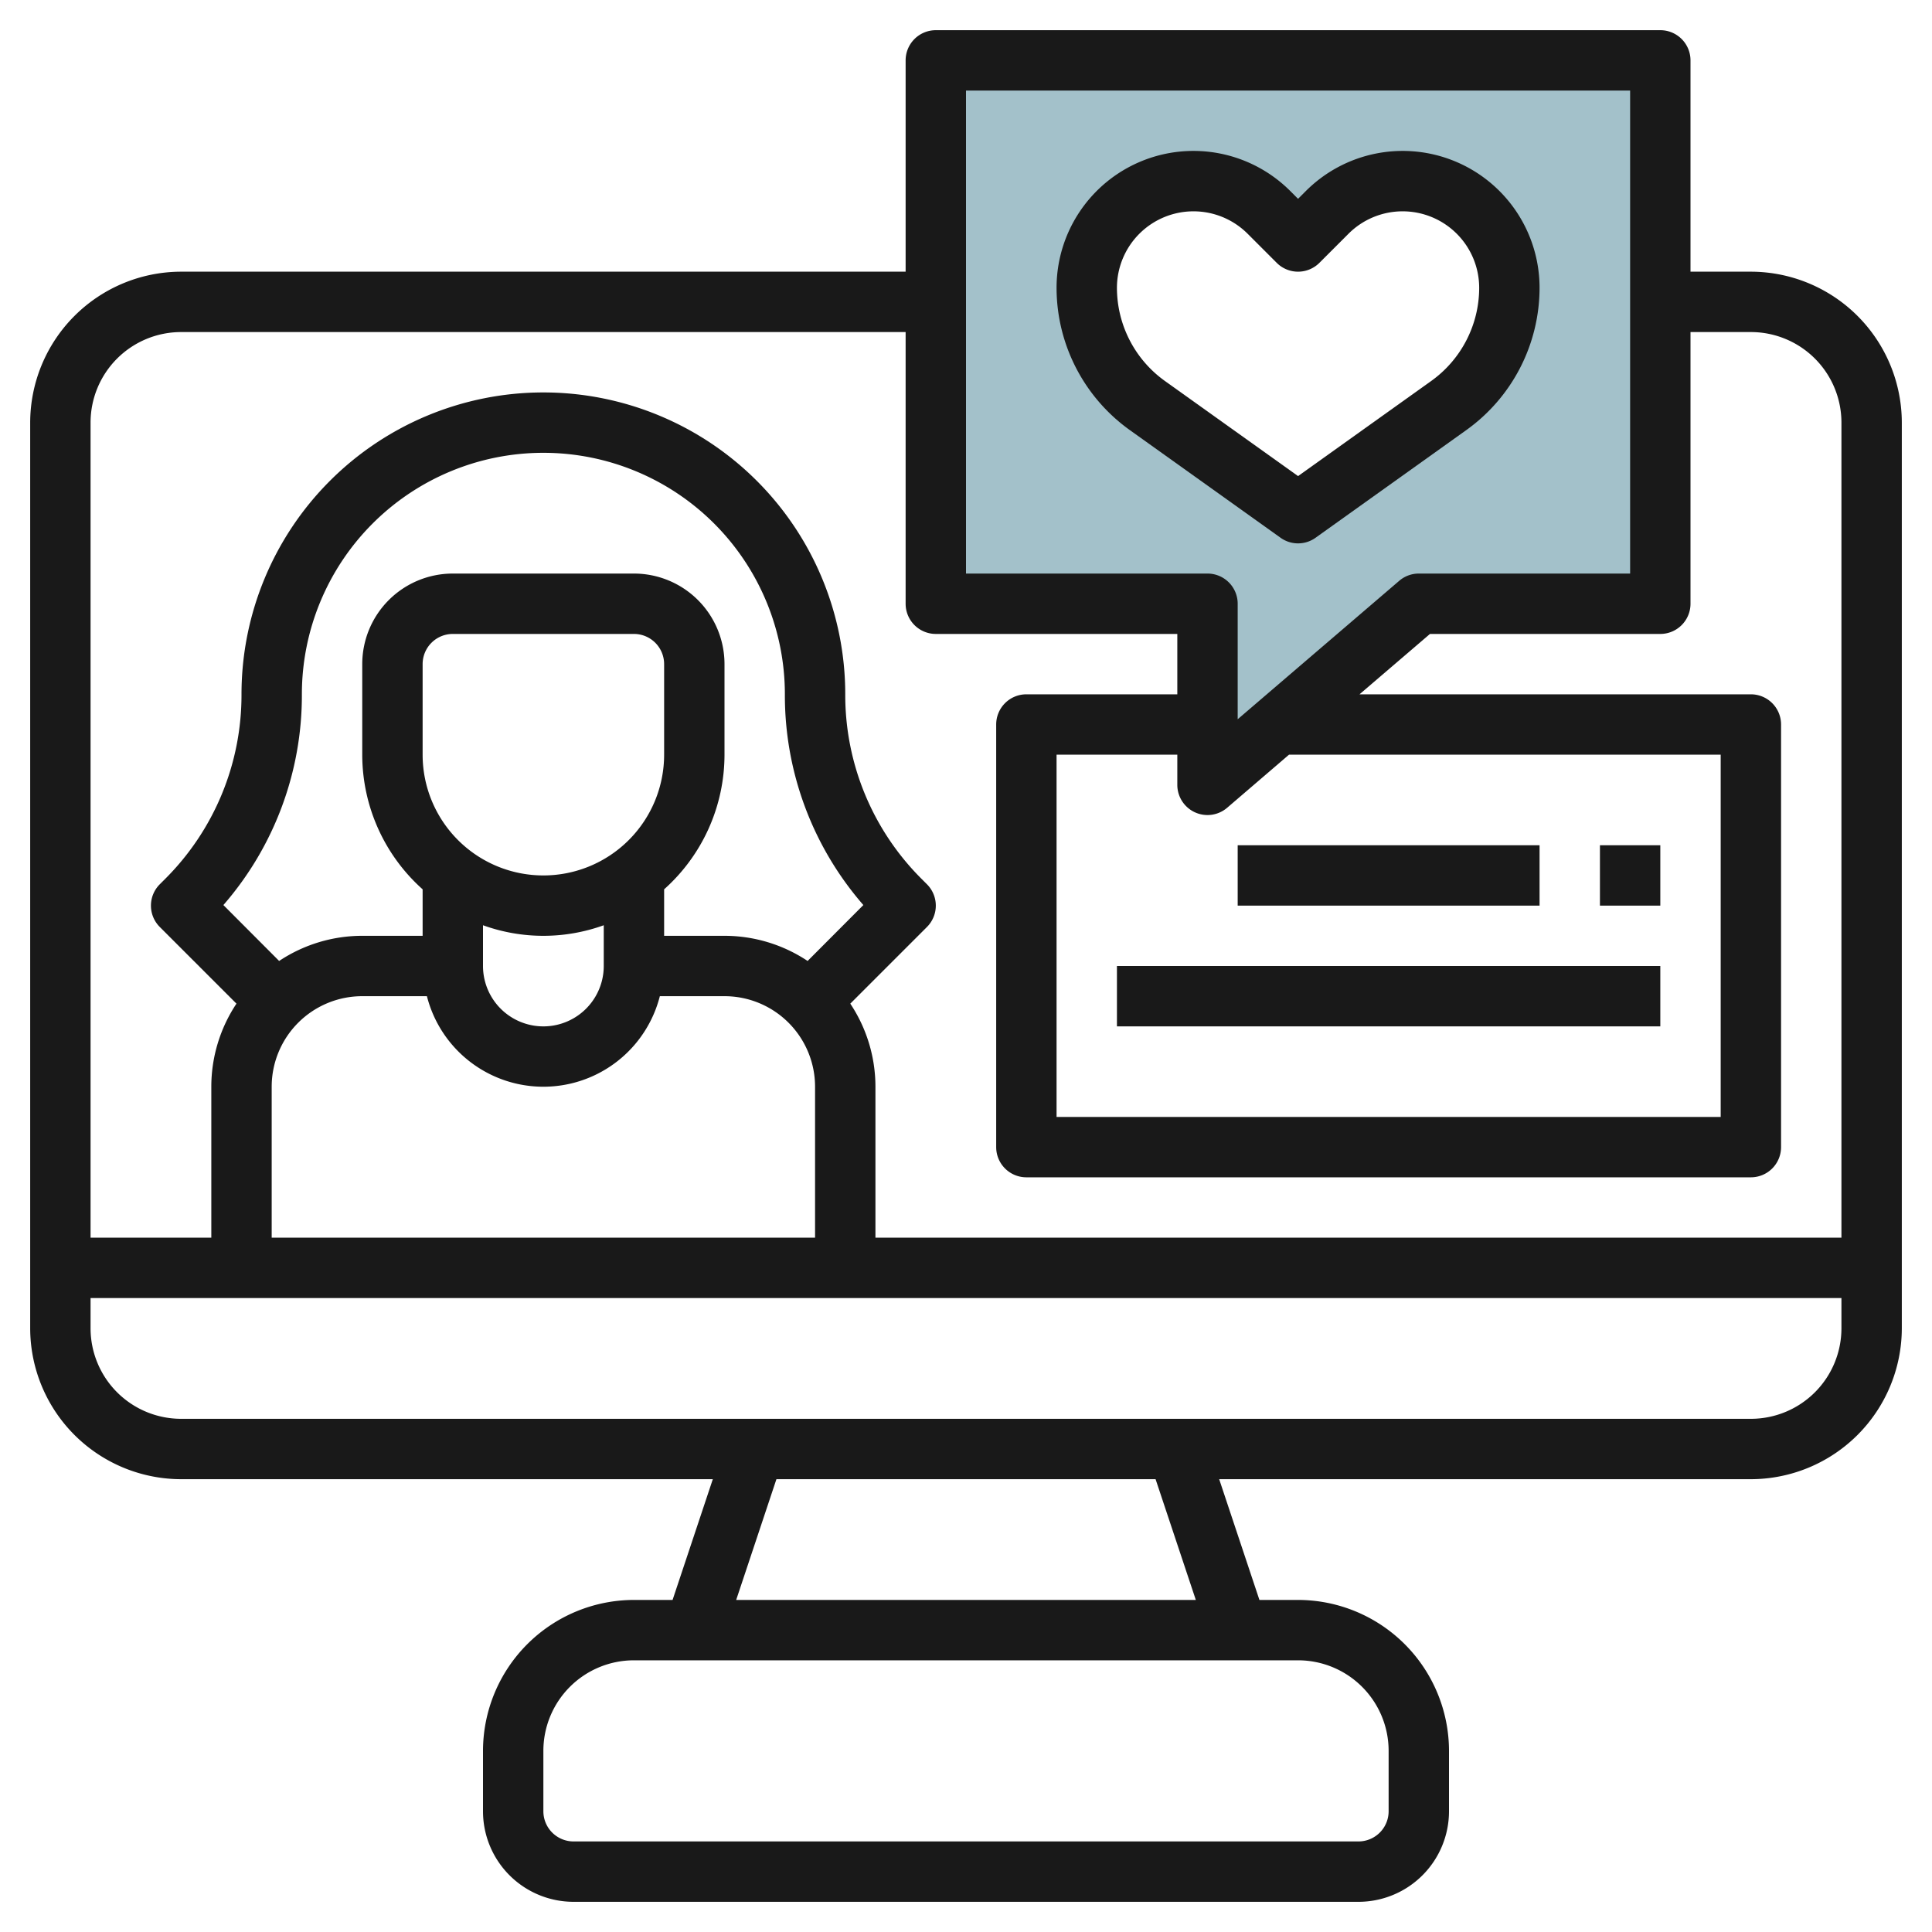
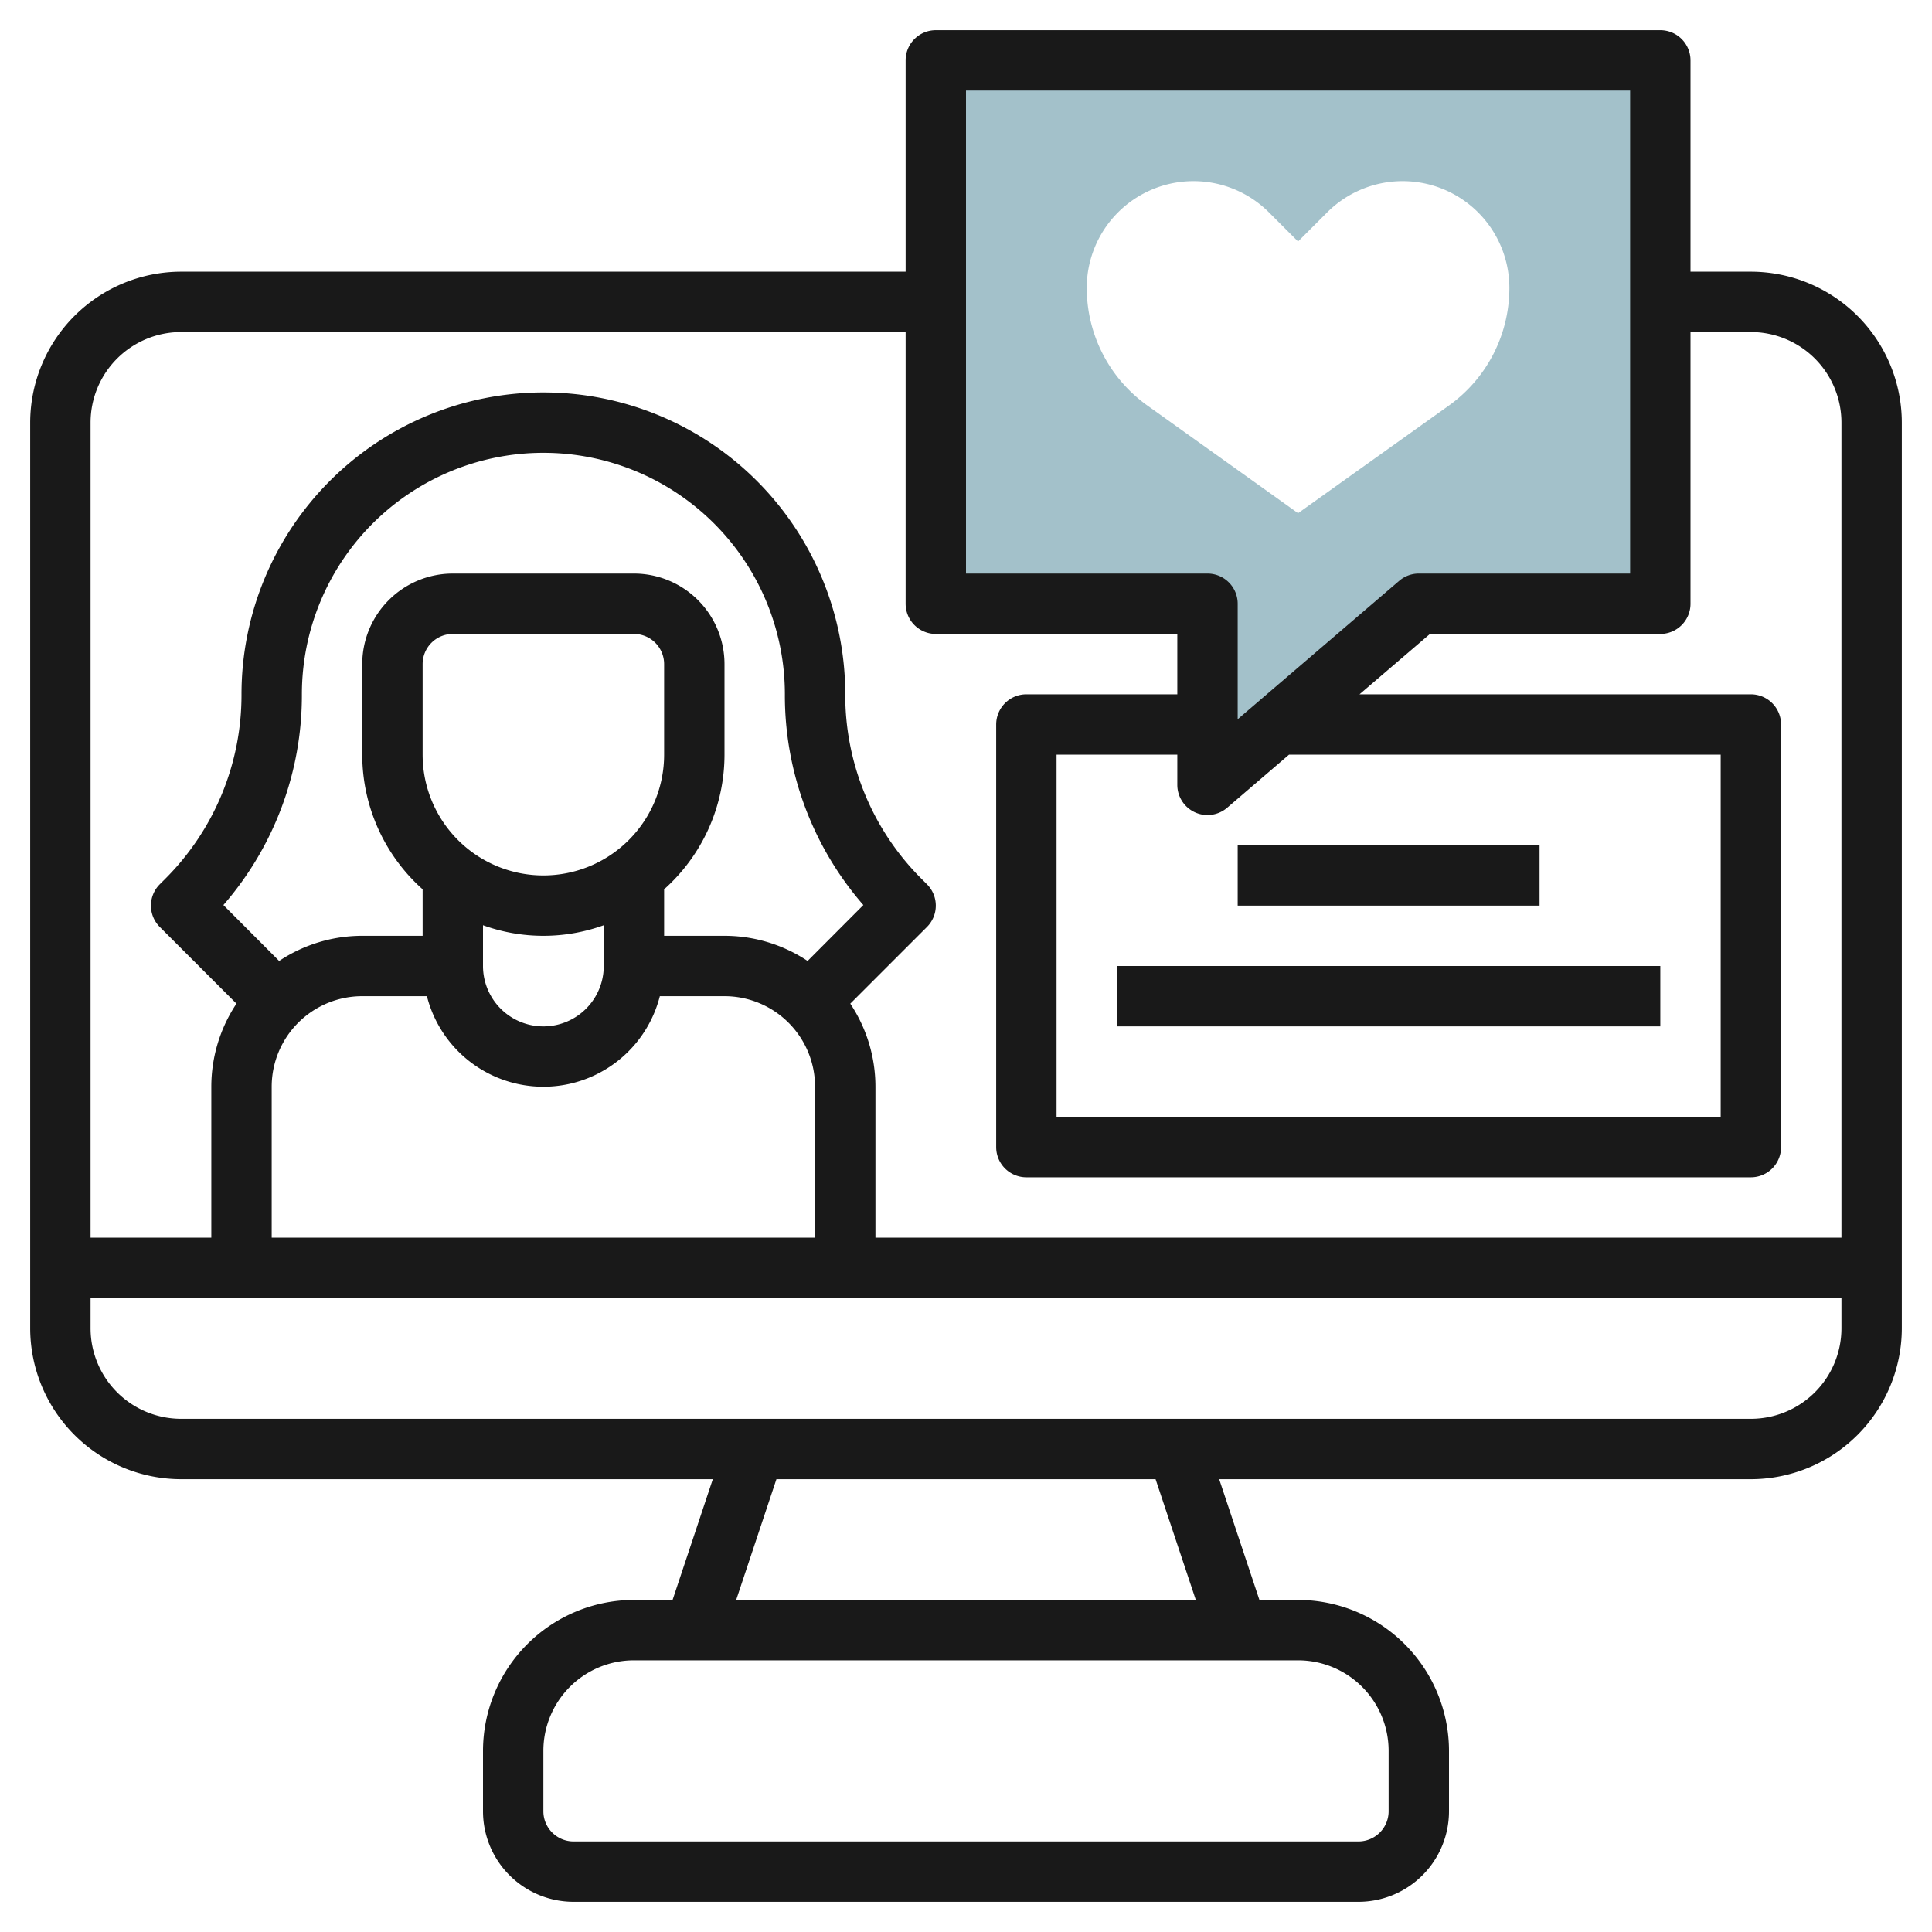
<svg xmlns="http://www.w3.org/2000/svg" height="512" viewBox="0 0 64 64" width="512">
  <g id="Layer_24" data-name="Layer 24">
    <path d="m31 2v18h9v6l7-6h8v-18zm17 11.432-5 3.568-4.995-3.568a4.788 4.788 0 0 1 -2.005-3.896 3.536 3.536 0 0 1 6.036-2.5l.964.964.964-.964a3.536 3.536 0 0 1 6.036 2.5 4.788 4.788 0 0 1 -2 3.896z" fill="#a3c1ca" />
    <g fill="#191919">
      <path d="m58 9h-2v-7a1 1 0 0 0 -1-1h-24a1 1 0 0 0 -1 1v7h-24a5.006 5.006 0 0 0 -5 5v30a5.006 5.006 0 0 0 5 5h17.613l-1.333 4h-1.28a5.006 5.006 0 0 0 -5 5v2a3 3 0 0 0 3 3h26a3 3 0 0 0 3-3v-2a5.006 5.006 0 0 0 -5-5h-1.28l-1.333-4h17.613a5.006 5.006 0 0 0 5-5v-30a5.006 5.006 0 0 0 -5-5zm-26-6h22v16h-7a.994.994 0 0 0 -.65.241l-5.35 4.585v-3.826a1 1 0 0 0 -1-1h-8zm7.582 23.908a1 1 0 0 0 1.068-.149l2.05-1.759h14.3v12h-22v-12h4v1a1 1 0 0 0 .582.908zm-33.582-15.908h24v9a1 1 0 0 0 1 1h8v2h-5a1 1 0 0 0 -1 1v14a1 1 0 0 0 1 1h24a1 1 0 0 0 1-1v-14a1 1 0 0 0 -1-1h-12.964l2.334-2h7.63a1 1 0 0 0 1-1v-9h2a3 3 0 0 1 3 3v27h-32v-5a4.969 4.969 0 0 0 -.833-2.753l2.54-2.54a1 1 0 0 0 0-1.414l-.172-.172a8.6 8.6 0 0 1 -2.535-6.121 10 10 0 0 0 -20 0 8.6 8.6 0 0 1 -2.535 6.121l-.172.172a1 1 0 0 0 0 1.414l2.54 2.54a4.969 4.969 0 0 0 -.833 2.753v5h-4v-27a3 3 0 0 1 3-3zm20.753 20.833a4.969 4.969 0 0 0 -2.753-.833h-2v-1.54a5.983 5.983 0 0 0 2-4.46v-3a3 3 0 0 0 -3-3h-6a3 3 0 0 0 -3 3v3a5.983 5.983 0 0 0 2 4.46v1.54h-2a4.969 4.969 0 0 0 -2.753.833l-1.847-1.852a10.579 10.579 0 0 0 2.6-6.981 8 8 0 0 1 16 0 10.579 10.579 0 0 0 2.6 6.981zm-8.753-2.833a4 4 0 0 1 -4-4v-3a1 1 0 0 1 1-1h6a1 1 0 0 1 1 1v3a4 4 0 0 1 -4 4zm-2 1.65a5.889 5.889 0 0 0 4 0v1.35a2 2 0 0 1 -4 0zm-7 5.35a3 3 0 0 1 3-3h2.142a3.981 3.981 0 0 0 7.716 0h2.142a3 3 0 0 1 3 3v5h-18zm37 22v2a1 1 0 0 1 -1 1h-26a1 1 0 0 1 -1-1v-2a3 3 0 0 1 3-3h22a3 3 0 0 1 3 3zm-6.387-5h-15.226l1.333-4h12.56zm18.387-6h-52a3 3 0 0 1 -3-3v-1h58v1a3 3 0 0 1 -3 3z" />
-       <path d="m43 18a.993.993 0 0 0 .581-.187l4.994-3.567a5.8 5.8 0 0 0 2.425-4.711 4.535 4.535 0 0 0 -7.742-3.207l-.258.258-.258-.258a4.535 4.535 0 0 0 -7.742 3.207 5.8 5.8 0 0 0 2.425 4.711l4.994 3.567a.993.993 0 0 0 .581.187zm-6-8.465a2.536 2.536 0 0 1 4.328-1.793l.965.965a1 1 0 0 0 1.414 0l.965-.965a2.536 2.536 0 0 1 4.328 1.793 3.8 3.8 0 0 1 -1.587 3.084l-4.413 3.152-4.413-3.152a3.8 3.8 0 0 1 -1.587-3.084z" />
      <path d="m41 28h10v2h-10z" />
      <path d="m37 32h18v2h-18z" />
-       <path d="m53 28h2v2h-2z" />
    </g>
  </g>
</svg>